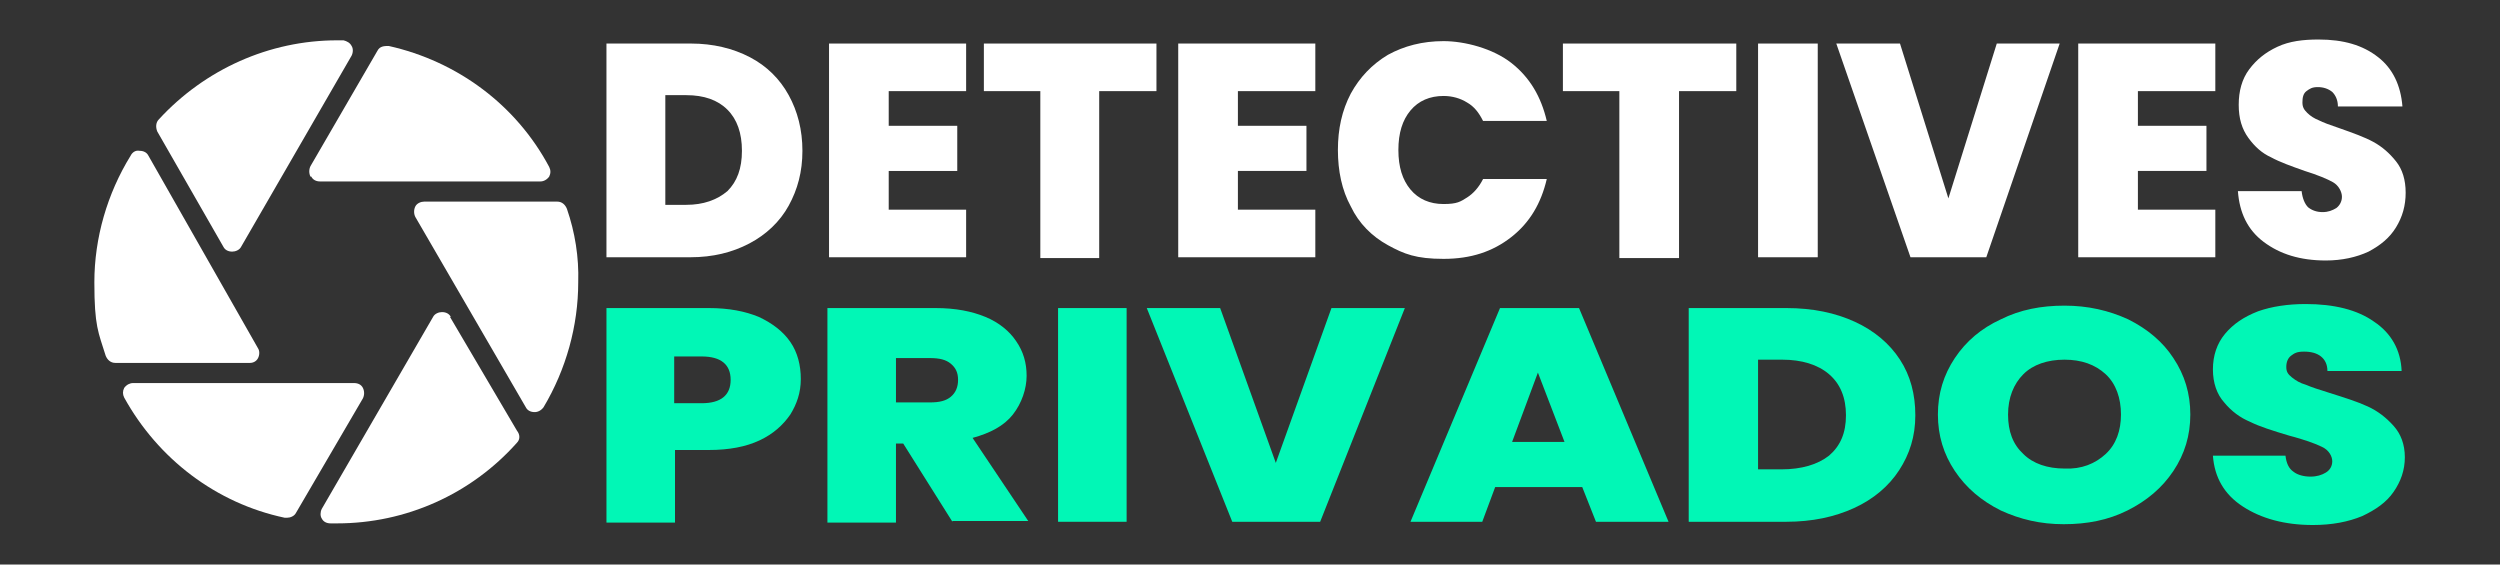
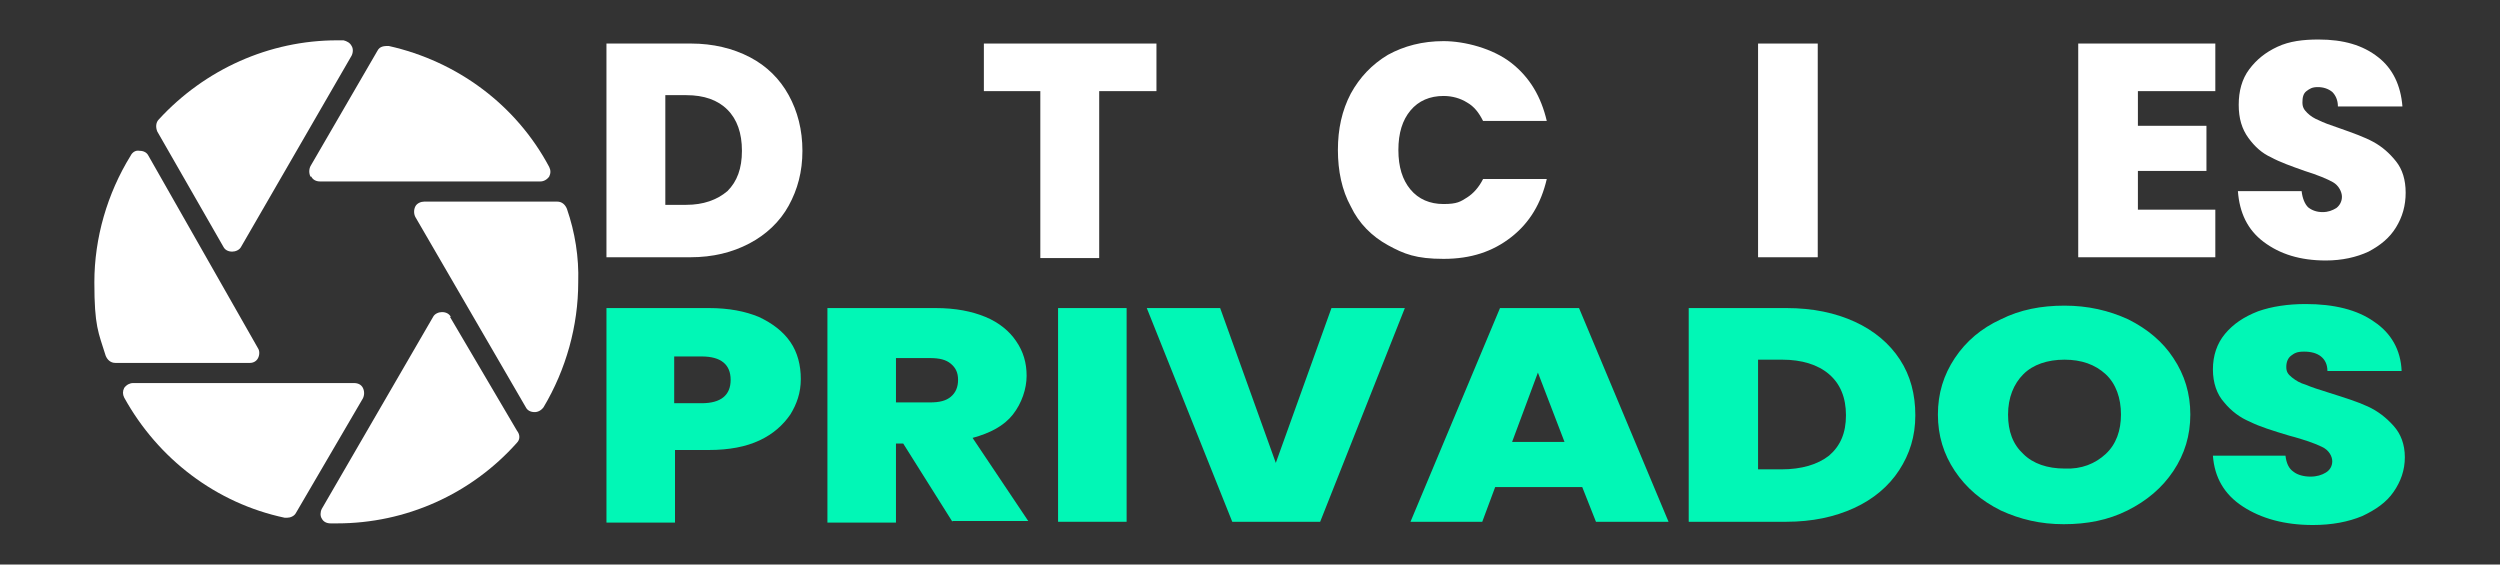
<svg xmlns="http://www.w3.org/2000/svg" id="Capa_1" version="1.1" viewBox="0 0 310 70">
  <rect x="0" y="0" width="310" height="70" fill="#333333" stroke="none" />
  <defs>
    <style>
      .st0 {
        fill: #01f7b6;
      }

      .st1 {
        fill: #fff;
      }
    </style>
  </defs>
  <g>
    <path class="st1" d="M70.3,25.9c-.2-.5-.6-.9-1.2-.9h-16.5c-.4,0-.9.2-1.1.6-.2.4-.2.9,0,1.3l13.7,23.6c.2.4.6.6,1.1.6h0c.4,0,.8-.2,1.1-.6,2.8-4.7,4.3-10.1,4.3-15.5.1-3.1-.4-6.2-1.4-9.1Z" />
    <path class="st1" d="M38.6,21.9c.2.4.6.6,1.1.6h27.3c.4,0,.8-.2,1.1-.6.2-.4.2-.8,0-1.2-4.1-7.7-11.4-13.1-19.9-15-.5,0-1.1,0-1.4.6l-8.3,14.3c-.2.4-.2.9,0,1.3Z" />
    <path class="st1" d="M55.9,39.3c-.2-.4-.6-.6-1.1-.6h0c-.4,0-.9.2-1.1.6l-13.8,23.8c-.2.4-.2.9,0,1.2.2.4.6.6,1.1.6h.8c8.5,0,16.6-3.6,22.3-10,.4-.4.4-1,0-1.5l-8.3-14.1Z" />
    <path class="st1" d="M32,44.4c.2-.4.2-.9,0-1.2l-13.6-23.9c-.2-.4-.6-.6-1.1-.6-.5-.1-.9.2-1.1.6-2.9,4.7-4.5,10.2-4.5,15.7s.5,6.2,1.4,9.1c.2.5.6.9,1.2.9h16.7c.4,0,.8-.2,1-.6Z" />
    <path class="st1" d="M45,48.1c-.2-.4-.6-.6-1.1-.6h-27.4c-.4,0-.8.2-1.1.6-.2.4-.2.8,0,1.2,4.2,7.6,11.4,13.1,19.9,14.9h.3c.4,0,.9-.2,1.1-.6l8.3-14.2c.2-.4.2-.9,0-1.3Z" />
    <path class="st1" d="M27.7,30.6c.2.4.6.6,1.1.6h0c.4,0,.9-.2,1.1-.6l13.7-23.7c.2-.4.2-.9,0-1.2-.2-.4-.6-.6-1-.7h-.8c-8.4,0-16.4,3.6-22.1,9.8-.4.4-.4,1-.2,1.5l8.2,14.3Z" />
  </g>
  <g>
    <path class="st1" d="M93,7.1c2.1,1.1,3.7,2.7,4.8,4.7,1.1,2,1.7,4.3,1.7,6.9s-.6,4.8-1.7,6.8-2.8,3.6-4.9,4.7-4.5,1.7-7.3,1.7h-10.4V5.4h10.5c2.7,0,5.2.6,7.3,1.7ZM90.2,23.7c1.2-1.2,1.8-2.8,1.8-5s-.6-3.9-1.8-5.1c-1.2-1.2-2.9-1.8-5.1-1.8h-2.6v13.6h2.6c2.1,0,3.8-.6,5.1-1.7Z" />
-     <path class="st1" d="M110.2,11.3v4.3h8.5v5.6h-8.5v4.8h9.6v5.9h-17V5.4h17v5.9h-9.6Z" />
    <path class="st1" d="M143.4,5.4v5.9h-7.1v20.7h-7.3V11.3h-7v-5.9h21.4Z" />
-     <path class="st1" d="M153.5,11.3v4.3h8.5v5.6h-8.5v4.8h9.6v5.9h-17V5.4h17v5.9h-9.6Z" />
    <path class="st1" d="M167.5,11.6c1.1-2,2.6-3.6,4.6-4.8,2-1.1,4.3-1.7,6.9-1.7s6.1.9,8.4,2.7c2.3,1.8,3.7,4.2,4.4,7.2h-7.9c-.5-1-1.1-1.8-2-2.3-.8-.5-1.8-.8-2.9-.8-1.7,0-3.1.6-4.1,1.8s-1.5,2.8-1.5,4.9.5,3.7,1.5,4.9c1,1.2,2.4,1.8,4.1,1.8s2.1-.3,2.9-.8c.8-.5,1.5-1.3,2-2.3h7.9c-.7,3-2.1,5.4-4.4,7.2-2.3,1.8-5,2.7-8.4,2.7s-4.9-.6-6.9-1.7-3.6-2.7-4.6-4.8c-1.1-2-1.6-4.4-1.6-7s.5-4.9,1.6-7Z" />
-     <path class="st1" d="M215.3,5.4v5.9h-7.1v20.7h-7.4V11.3h-7v-5.9h21.5Z" />
    <path class="st1" d="M225.4,5.4v26.5h-7.4V5.4h7.4Z" />
-     <path class="st1" d="M255.4,5.4l-9.1,26.5h-9.4l-9.2-26.5h7.9l6,19.2,6-19.2s7.8,0,7.8,0Z" />
    <path class="st1" d="M265.1,11.3v4.3h8.5v5.6h-8.5v4.8h9.6v5.9h-17V5.4h17v5.9h-9.6Z" />
    <path class="st1" d="M280.7,30c-2-1.5-3-3.6-3.2-6.3h7.9c.1.9.4,1.6.8,2,.5.4,1.1.6,1.8.6s1.2-.2,1.7-.5c.4-.3.7-.8.7-1.4s-.4-1.4-1.1-1.8-1.9-.9-3.5-1.4c-1.7-.6-3.1-1.1-4.2-1.7-1.1-.5-2-1.3-2.8-2.4s-1.2-2.4-1.2-4.1.4-3.2,1.3-4.4,2-2.1,3.5-2.8,3.2-.9,5.1-.9c3.1,0,5.5.7,7.4,2.2,1.8,1.4,2.8,3.5,3,6.1h-8c0-.8-.3-1.4-.7-1.8-.5-.4-1.1-.6-1.8-.6s-1,.2-1.4.5-.5.8-.5,1.4.2.9.6,1.3c.4.4.9.7,1.4.9.6.3,1.4.6,2.6,1,1.7.6,3.1,1.1,4.2,1.7s2,1.4,2.8,2.4,1.2,2.3,1.2,3.9-.4,3-1.2,4.3c-.8,1.3-1.9,2.2-3.4,3-1.5.7-3.3,1.1-5.3,1.1-3.2,0-5.7-.8-7.7-2.3Z" />
  </g>
  <g id="Privados">
    <path class="st0" d="M98,51.4c-.9,1.3-2.1,2.4-3.8,3.2-1.7.8-3.8,1.2-6.3,1.2h-4.2v9h-8.5v-26.6h12.7c2.5,0,4.5.4,6.2,1.1,1.7.8,3,1.8,3.9,3.1s1.3,2.9,1.3,4.6c0,1.7-.5,3.1-1.3,4.4ZM90.6,47.1c0-1.9-1.2-2.9-3.6-2.9h-3.4v5.8h3.4c2.4,0,3.6-1,3.6-2.9Z" />
    <path class="st0" d="M118.1,64.7l-6.1-9.7h-.9v9.8h-8.5v-26.6h13.4c2.5,0,4.5.4,6.2,1.1,1.7.7,3,1.8,3.8,3,.9,1.3,1.3,2.7,1.3,4.3s-.6,3.4-1.7,4.8c-1.1,1.4-2.8,2.3-5,2.9l6.9,10.3h-9.4ZM111.1,49.9h4.2c1.2,0,2-.2,2.6-.7s.9-1.2.9-2.1-.3-1.5-.9-2-1.4-.7-2.6-.7h-4.2v5.5Z" />
    <path class="st0" d="M139.7,38.2v26.5h-8.5v-26.5h8.5Z" />
    <path class="st0" d="M174.2,38.2l-10.5,26.5h-10.9l-10.6-26.5h9.1l6.9,19.2,6.9-19.2s9.1,0,9.1,0Z" />
    <path class="st0" d="M196.2,60.4h-10.8l-1.6,4.3h-8.9l11.1-26.5h9.8l11.1,26.5h-9l-1.7-4.3ZM194,54.8l-3.3-8.6-3.2,8.6s6.5,0,6.5,0Z" />
    <path class="st0" d="M230,39.9c2.4,1.1,4.3,2.7,5.6,4.7s1.9,4.3,1.9,6.9-.7,4.8-2,6.8-3.2,3.6-5.6,4.7c-2.4,1.1-5.2,1.7-8.4,1.7h-12.1v-26.5h12.1c3.3,0,6.1.6,8.5,1.7ZM226.8,56.5c1.4-1.2,2.1-2.8,2.1-5s-.7-3.9-2.1-5.1c-1.4-1.2-3.4-1.8-5.8-1.8h-3v13.6h2.9c2.5,0,4.5-.6,5.9-1.7Z" />
    <path class="st0" d="M248.1,63.3c-2.4-1.2-4.3-2.8-5.7-4.9-1.4-2.1-2.1-4.4-2.1-7s.7-4.9,2.1-7c1.4-2.1,3.3-3.7,5.7-4.8,2.4-1.2,5-1.7,7.9-1.7s5.5.6,7.9,1.7c2.4,1.2,4.3,2.8,5.6,4.8,1.4,2.1,2.1,4.4,2.1,7s-.7,4.9-2.1,7-3.3,3.7-5.7,4.9c-2.4,1.2-5,1.7-7.9,1.7s-5.4-.6-7.8-1.7ZM261.1,56.3c1.3-1.2,1.9-2.9,1.9-4.9s-.6-3.8-1.9-5-3-1.8-5.1-1.8-3.9.6-5.1,1.8c-1.2,1.2-1.9,2.9-1.9,5s.6,3.7,1.9,4.9c1.2,1.2,3,1.8,5.1,1.8,2.1.1,3.8-.6,5.1-1.8Z" />
    <path class="st0" d="M278.1,62.8c-2.3-1.5-3.5-3.6-3.7-6.3h9c.1.9.4,1.6,1,2,.5.4,1.3.6,2.1.6s1.4-.2,1.9-.5.8-.8.8-1.4-.4-1.4-1.3-1.8c-.8-.4-2.2-.9-4.1-1.4-2-.6-3.6-1.1-4.8-1.7-1.2-.5-2.3-1.3-3.2-2.4-.9-1-1.4-2.4-1.4-4.1s.5-3.2,1.5-4.4,2.3-2.1,4.1-2.8c1.7-.6,3.7-.9,5.9-.9,3.5,0,6.4.7,8.5,2.2,2.1,1.4,3.3,3.5,3.4,6.1h-9.2c0-.8-.3-1.4-.8-1.8-.5-.4-1.2-.6-2.1-.6s-1.2.2-1.6.5-.6.8-.6,1.4.2.9.7,1.3,1,.7,1.7.9c.7.3,1.6.6,2.9,1,1.9.6,3.5,1.1,4.8,1.7,1.3.6,2.3,1.4,3.2,2.4.9,1,1.4,2.3,1.4,3.9s-.5,3-1.4,4.3-2.2,2.2-3.9,3c-1.7.7-3.7,1.1-6.1,1.1-3.5,0-6.4-.8-8.7-2.3Z" />
  </g>
</svg>